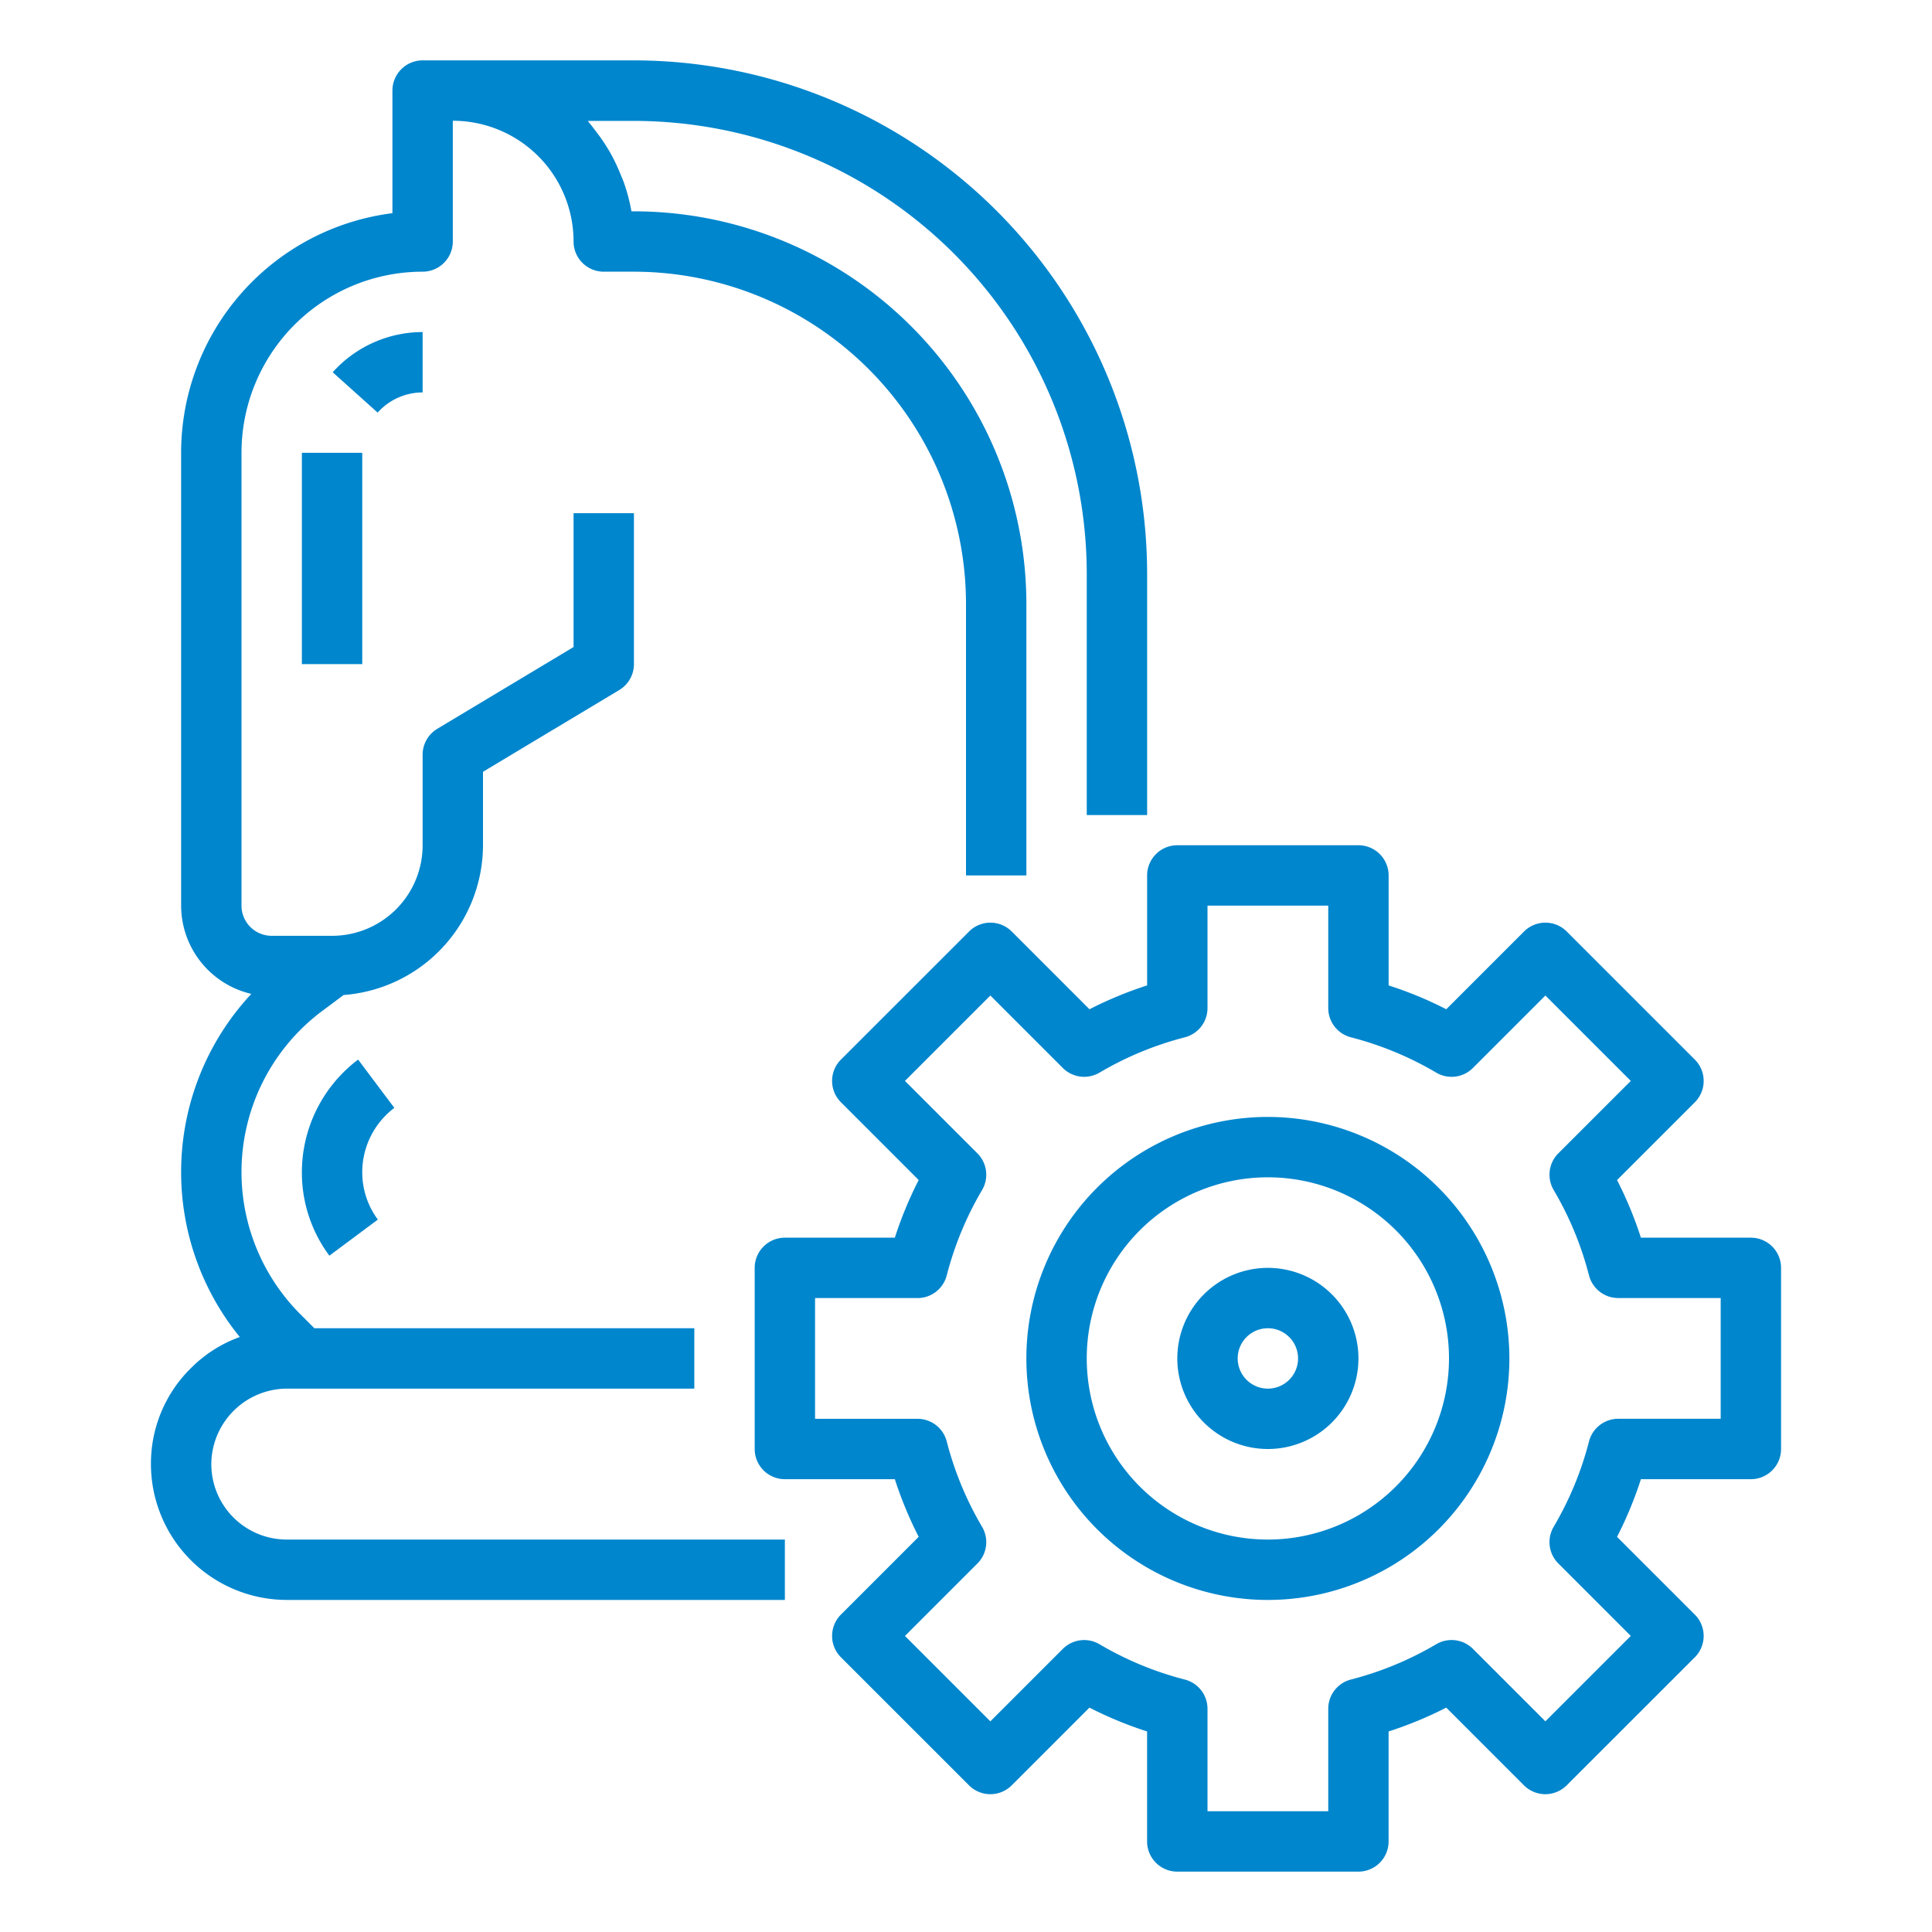
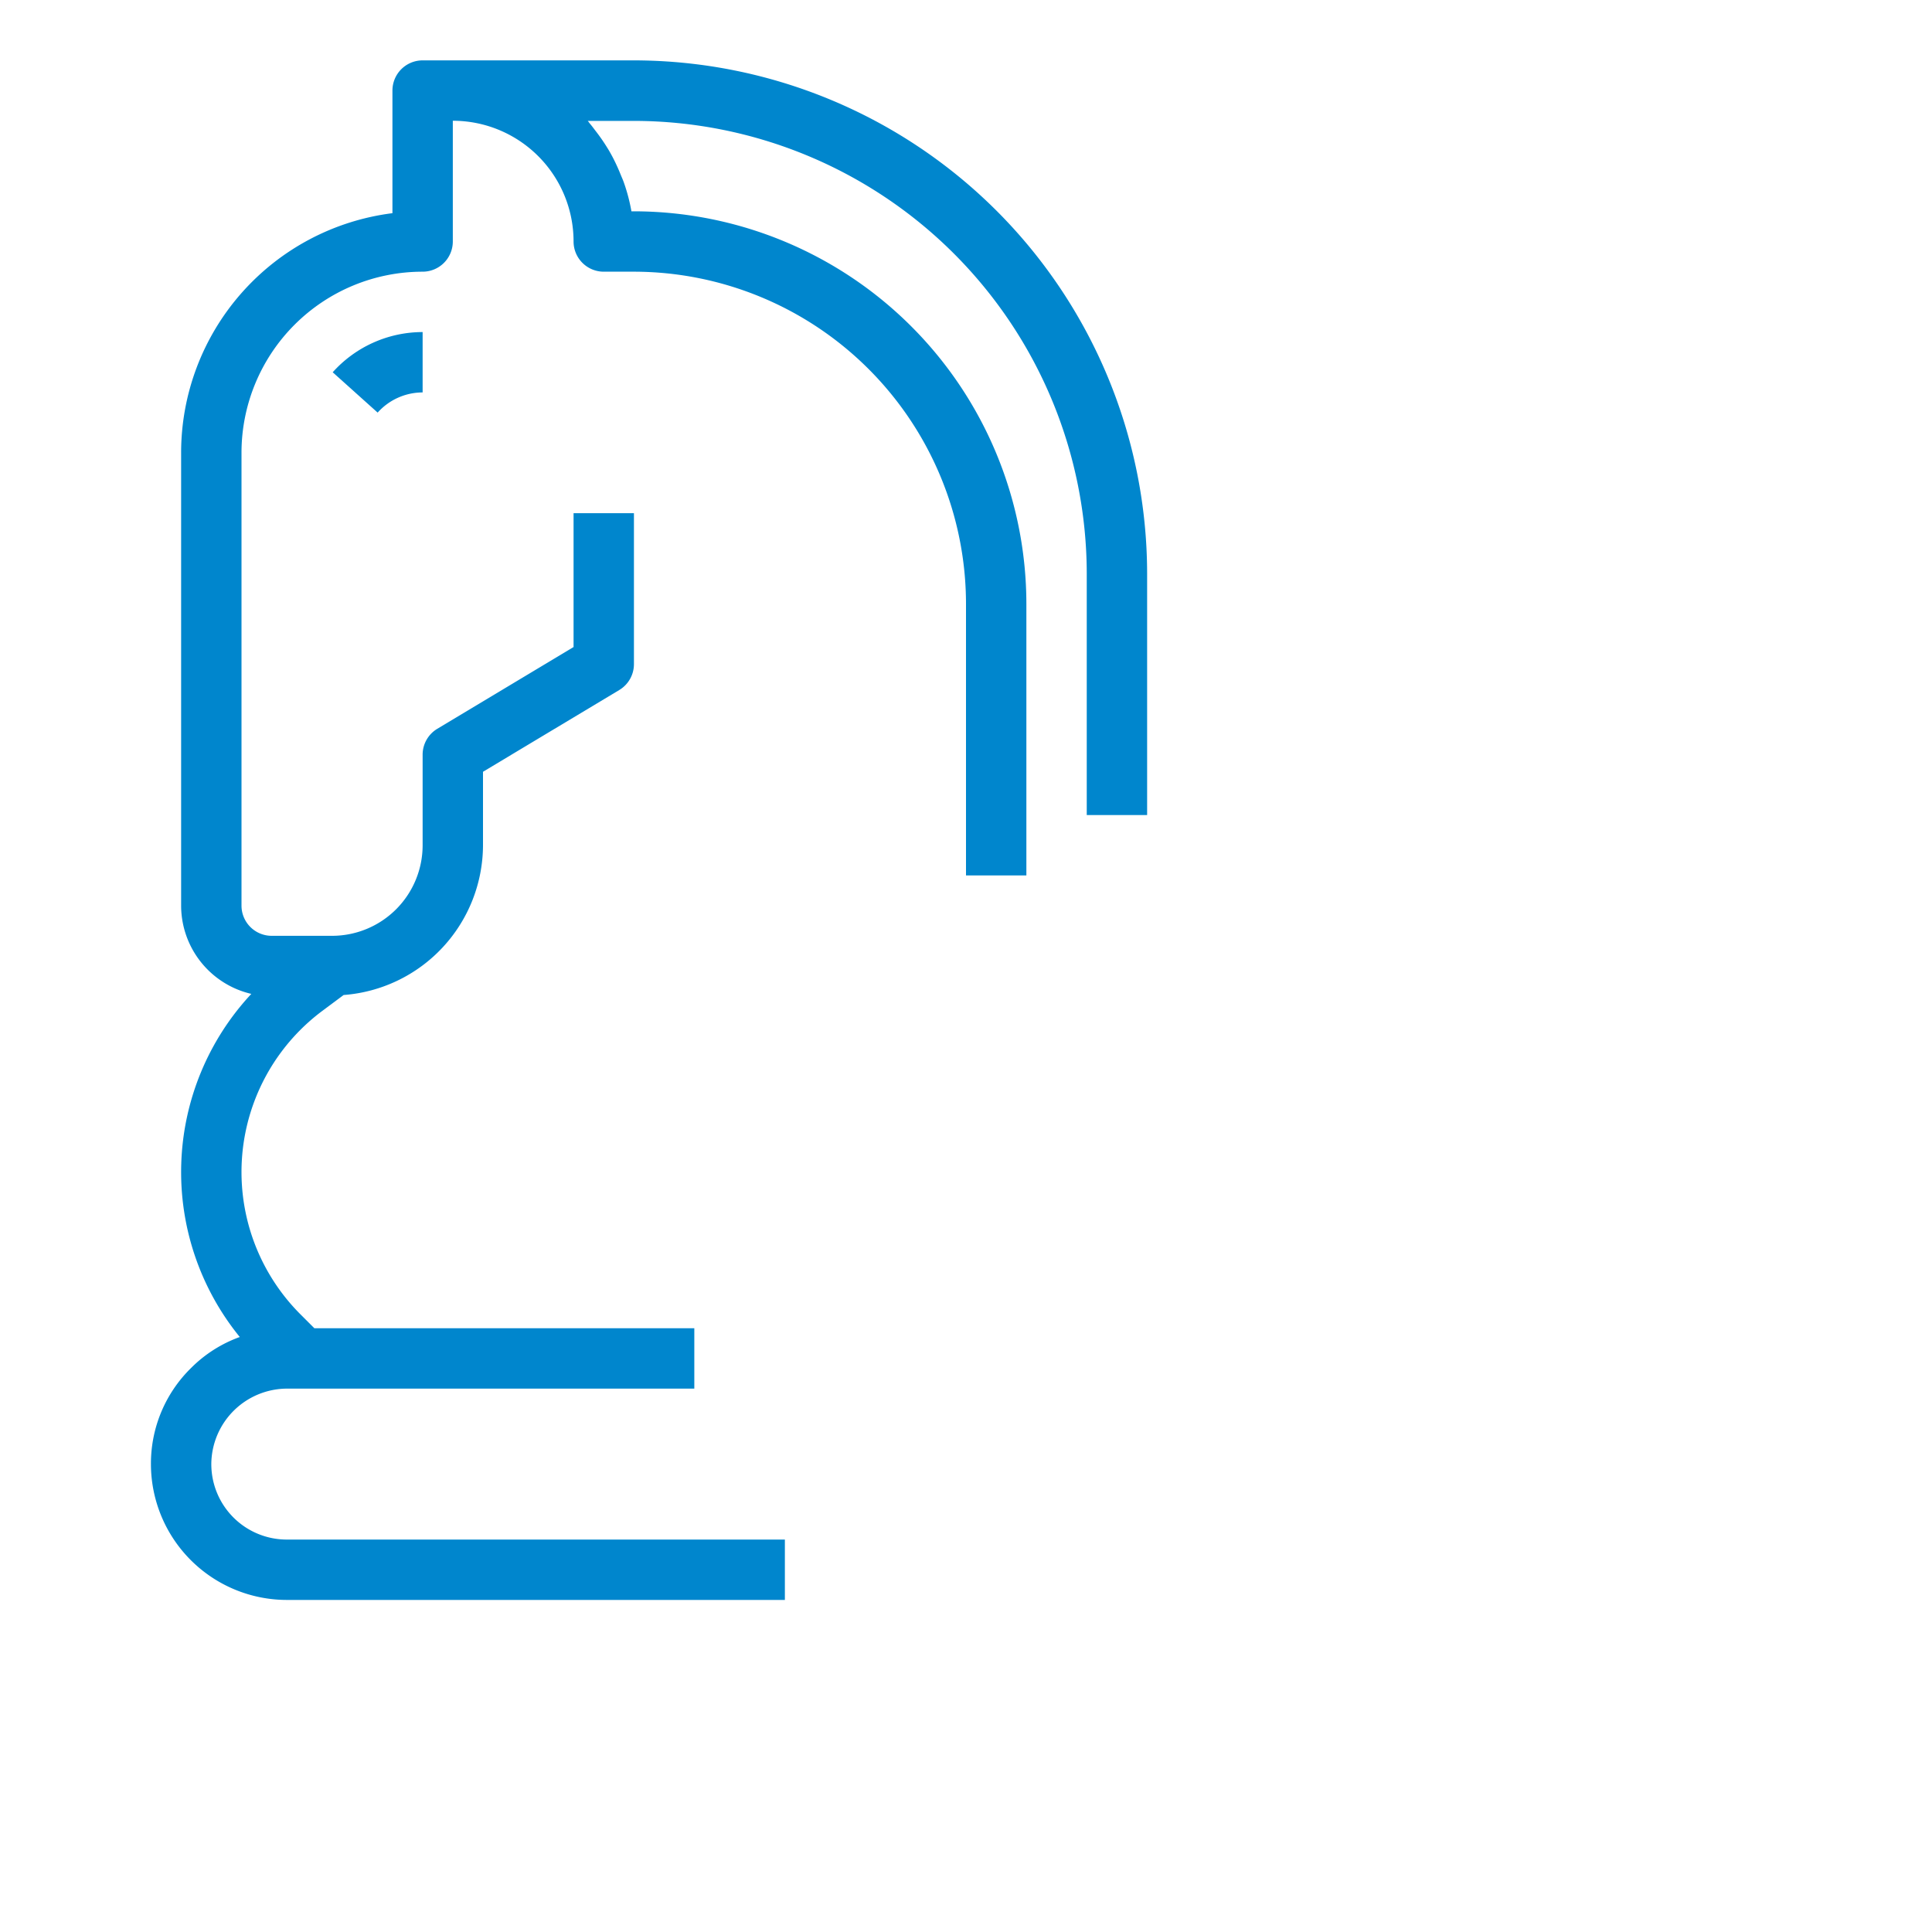
<svg xmlns="http://www.w3.org/2000/svg" height="100px" width="100px" fill="#0086CD" viewBox="0 0 64 64" x="0px" y="0px">
  <g>
-     <path d="M13.063,36.7l-1.2-1.6A4.68,4.68,0,0,0,10,38.828a4.61,4.61,0,0,0,.911,2.768L12.517,40.4A2.627,2.627,0,0,1,12,38.828,2.67,2.67,0,0,1,13.063,36.7Z" />
    <path d="M26,51H9.5A2.5,2.5,0,0,1,7,48.5,2.516,2.516,0,0,1,9.5,46H23V44H10.414l-.467-.467a6.663,6.663,0,0,1,.71-10.031l.726-.541A4.99,4.99,0,0,0,16,28V25.566l4.515-2.709A1,1,0,0,0,21,22V17H19v4.434l-4.515,2.709A1,1,0,0,0,14,25v3a3,3,0,0,1-3,3H9a1,1,0,0,1-1-1V15a6,6,0,0,1,6-6,1,1,0,0,0,1-1V4a4,4,0,0,1,4,4,1,1,0,0,0,1,1h1A11.013,11.013,0,0,1,32,20v9h2V20A13.015,13.015,0,0,0,21,7h-.083a5.938,5.938,0,0,0-.247-.943c-.034-.1-.076-.188-.114-.283a6.2,6.2,0,0,0-.278-.6c-.054-.1-.11-.2-.169-.292a6.045,6.045,0,0,0-.373-.537c-.062-.08-.121-.163-.187-.24-.028-.033-.051-.071-.08-.1H21A15.017,15.017,0,0,1,36,19v8h2V19A17.019,17.019,0,0,0,21,2H14a1,1,0,0,0-1,1V7.062A8,8,0,0,0,6,15V30a3.007,3.007,0,0,0,2.325,2.924A8.654,8.654,0,0,0,7.943,44.29a4.366,4.366,0,0,0-1.614,1.027A4.429,4.429,0,0,0,5,48.5,4.505,4.505,0,0,0,9.5,53H26Z" />
    <path d="M14,13V11a4.006,4.006,0,0,0-2.979,1.332l1.489,1.336A2,2,0,0,1,14,13Z" />
-     <rect x="10" y="15" width="2" height="7" />
-     <path d="M56.143,35.1,51.9,30.857a1,1,0,0,0-1.414,0l-2.576,2.576A12.743,12.743,0,0,0,46,32.643V29a1,1,0,0,0-1-1H39a1,1,0,0,0-1,1v3.643a12.743,12.743,0,0,0-1.909.79l-2.576-2.576a1,1,0,0,0-1.414,0L27.857,35.1a1,1,0,0,0,0,1.414l2.576,2.576A12.743,12.743,0,0,0,29.643,41H26a1,1,0,0,0-1,1v6a1,1,0,0,0,1,1h3.643a12.743,12.743,0,0,0,.79,1.909l-2.576,2.576a1,1,0,0,0,0,1.414L32.1,59.142a1,1,0,0,0,1.414,0l2.575-2.575a12.9,12.9,0,0,0,1.91.79V61a1,1,0,0,0,1,1h6a1,1,0,0,0,1-1V57.357a12.9,12.9,0,0,0,1.91-.79l2.575,2.575a1,1,0,0,0,1.414,0L56.143,54.9a1,1,0,0,0,0-1.414l-2.576-2.576A12.743,12.743,0,0,0,54.357,49H58a1,1,0,0,0,1-1V42a1,1,0,0,0-1-1H54.357a12.743,12.743,0,0,0-.79-1.909l2.576-2.576A1,1,0,0,0,56.143,35.1Zm-4.521,3.106a1,1,0,0,0-.154,1.216,10.918,10.918,0,0,1,1.17,2.827,1,1,0,0,0,.968.75H57v4H53.606a1,1,0,0,0-.968.75,10.918,10.918,0,0,1-1.17,2.827,1,1,0,0,0,.154,1.216l2.4,2.4-2.829,2.829-2.4-2.4a1,1,0,0,0-1.216-.154,10.918,10.918,0,0,1-2.827,1.17,1,1,0,0,0-.75.968V60H40V56.606a1,1,0,0,0-.75-.968,10.918,10.918,0,0,1-2.827-1.17,1,1,0,0,0-1.216.154l-2.4,2.4-2.829-2.829,2.4-2.4a1,1,0,0,0,.154-1.216,10.918,10.918,0,0,1-1.17-2.827,1,1,0,0,0-.968-.75H27V43h3.394a1,1,0,0,0,.968-.75,10.918,10.918,0,0,1,1.17-2.827,1,1,0,0,0-.154-1.216l-2.4-2.4,2.829-2.829,2.4,2.4a1,1,0,0,0,1.216.154,10.918,10.918,0,0,1,2.827-1.17,1,1,0,0,0,.75-.968V30h4v3.394a1,1,0,0,0,.75.968,10.918,10.918,0,0,1,2.827,1.17,1,1,0,0,0,1.216-.154l2.4-2.4,2.829,2.829Z" />
-     <path d="M42,42a3,3,0,1,0,3,3A3,3,0,0,0,42,42Zm0,4a1,1,0,1,1,1-1A1,1,0,0,1,42,46Z" />
-     <path d="M42,37a8,8,0,1,0,8,8A8.009,8.009,0,0,0,42,37Zm0,14a6,6,0,1,1,6-6A6.006,6.006,0,0,1,42,51Z" />
  </g>
</svg>